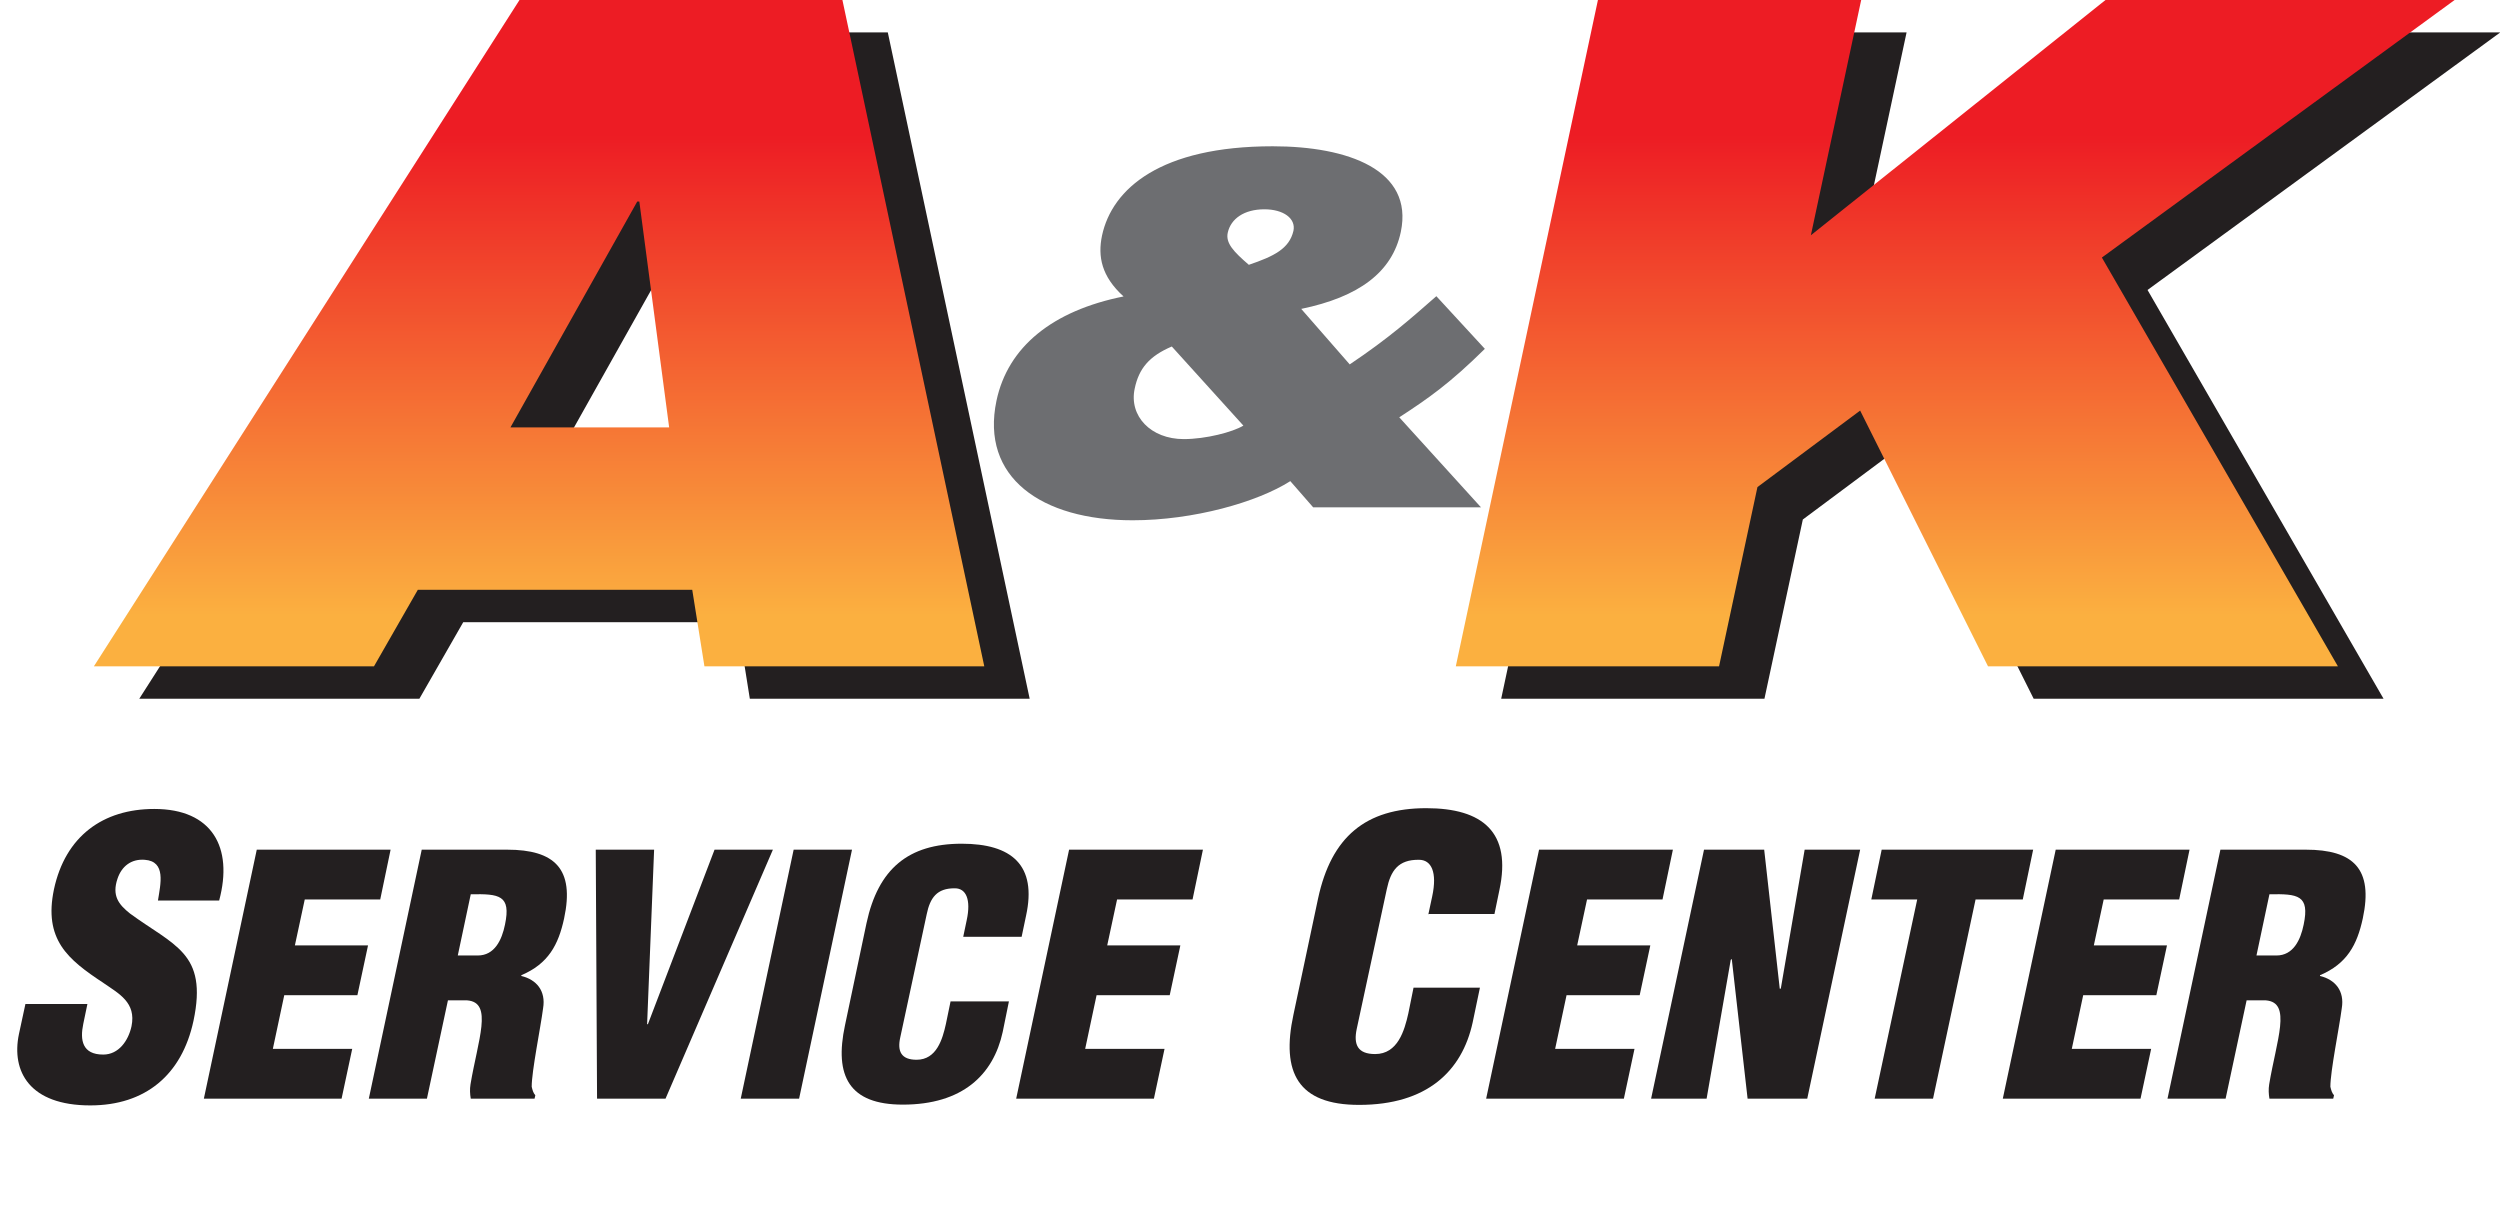
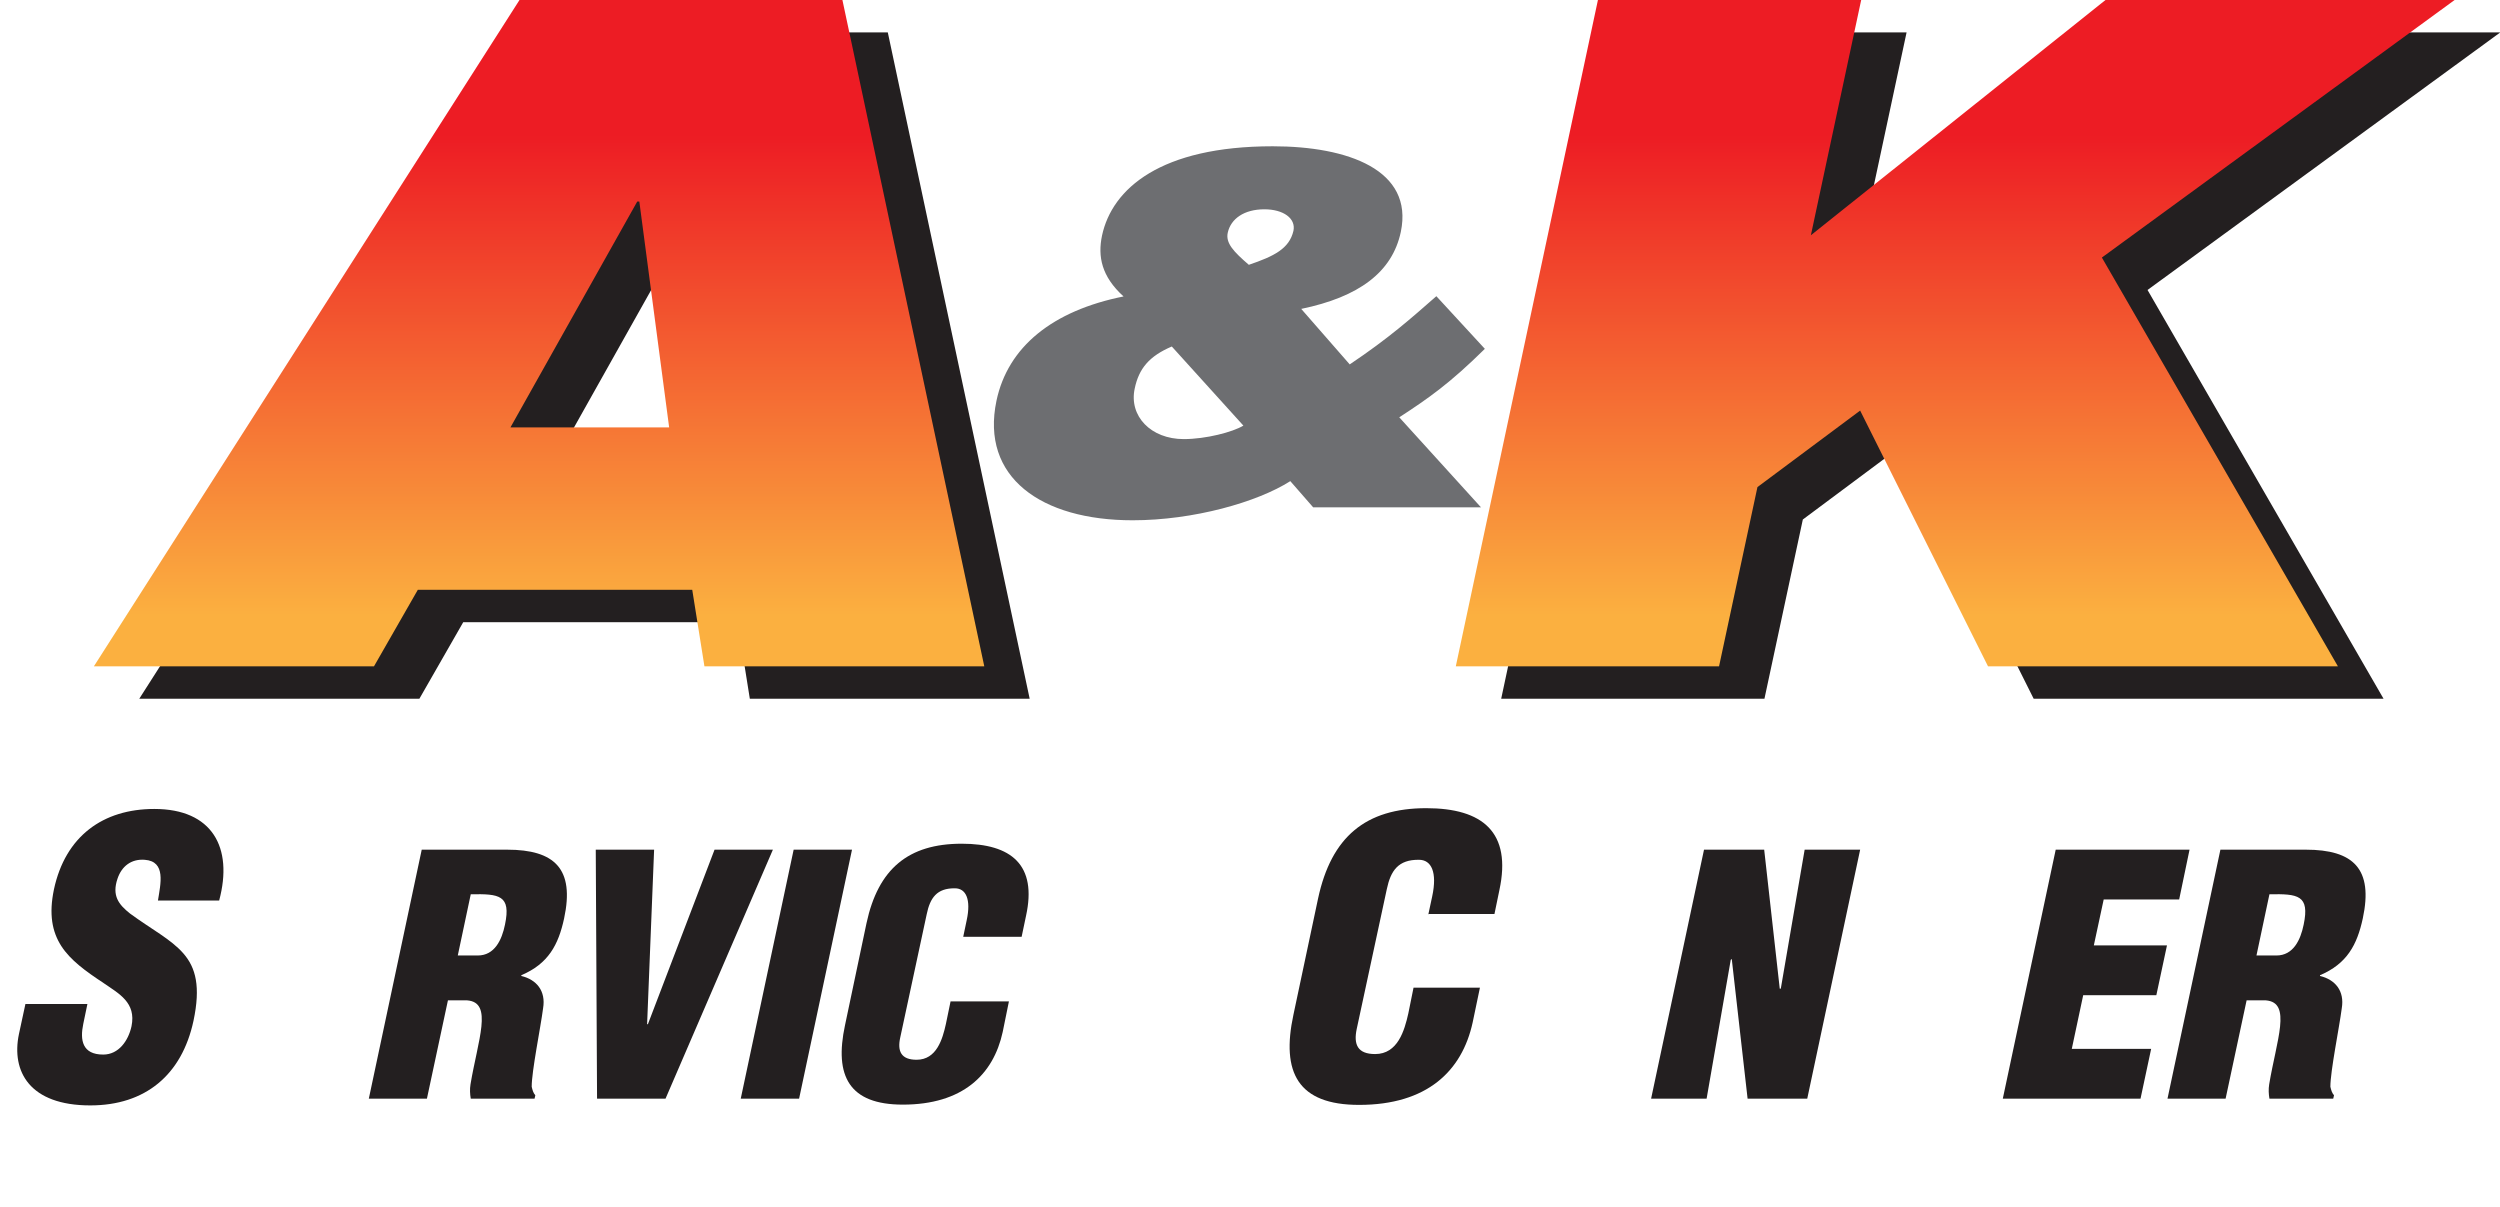
<svg xmlns="http://www.w3.org/2000/svg" xmlns:xlink="http://www.w3.org/1999/xlink" id="Layer_2" data-name="Layer 2" viewBox="0 0 96.39 46.54">
  <defs>
    <linearGradient id="linear-gradient" x1="20.79" y1="5.19" x2="20.79" y2="23.75" gradientUnits="userSpaceOnUse">
      <stop offset="0" stop-color="#ed1c24" />
      <stop offset="1" stop-color="#fbb040" />
    </linearGradient>
    <linearGradient id="linear-gradient-2" x1="75.39" y1="5.19" x2="75.39" y2="23.75" xlink:href="#linear-gradient" />
  </defs>
  <g id="Layer_1-2" data-name="Layer 1">
    <path d="m21.78,1.25h12.45l5.47,25.69h-10.79l-.47-2.95h-10.58l-1.69,2.95H5.37L21.78,1.25Zm4.61,7.77h-.07l-4.89,8.71h6.12l-1.15-8.71Z" style="fill: #231f20;" />
    <path d="m73.47,17.08l-3.96,2.95-1.48,6.91h-10.15L63.36,1.25h10.15l-1.94,9.07,11.37-9.07h13.46l-13.6,9.93,9.1,15.76h-13.49l-4.93-9.86Z" style="fill: #231f20;" />
    <path d="m20.03,0h12.45l5.47,25.69h-10.79l-.47-2.95h-10.58l-1.69,2.95H3.62L20.03,0Zm4.61,7.77h-.07l-4.89,8.71h6.12l-1.15-8.71Z" style="fill: url(#linear-gradient);" />
    <path d="m49.75,18.55c-1.27.81-3.73,1.51-6.08,1.51-3.53,0-5.87-1.66-5.25-4.61.44-2.08,2.16-3.47,4.9-4.02-.85-.77-1-1.54-.83-2.35.39-1.81,2.26-3.44,6.58-3.44,2.9,0,5.44.91,4.94,3.3-.33,1.56-1.62,2.51-3.84,2.97l1.87,2.14c1.52-1.02,2.37-1.78,3.34-2.63l1.87,2.03c-1.37,1.35-2.18,1.91-3.3,2.64l3.15,3.47h-6.47l-.89-1.02Zm-4.57-5.19c-.87.37-1.27.85-1.43,1.62-.23,1.06.62,1.95,1.89,1.95.85,0,1.89-.27,2.3-.52l-2.76-3.05Zm2.97-3.15c.97-.33,1.56-.62,1.72-1.31.1-.48-.39-.83-1.12-.83-.79,0-1.29.37-1.41.89-.1.41.23.75.81,1.25Z" style="fill: #6d6e71;" />
    <path d="m71.72,15.83l-3.96,2.95-1.48,6.91h-10.15L61.61,0h10.15l-1.94,9.07L81.18,0h13.46l-13.6,9.93,9.1,15.76h-13.49l-4.93-9.86Z" style="fill: url(#linear-gradient-2);" />
    <g>
      <path d="m3.37,38.71l-.16.77c-.13.62-.04,1.18.77,1.18.6,0,.97-.54,1.09-1.09.19-.92-.49-1.26-1.08-1.67-.68-.45-1.27-.87-1.63-1.43-.35-.55-.48-1.22-.28-2.18.44-2.05,1.89-3.1,3.87-3.1,2.23,0,3.05,1.48,2.5,3.53h-2.36c.1-.64.32-1.51-.51-1.57-.52-.04-.89.25-1.05.73-.22.65.04.99.48,1.34.83.61,1.58.99,2.06,1.54s.67,1.28.39,2.6c-.45,2.09-1.86,3.26-3.98,3.26-2.34,0-3.05-1.31-2.75-2.75l.25-1.16h2.37Z" style="fill: #231f20;" />
-       <path d="m7.86,42.36l2.04-9.6h5.16l-.4,1.92h-2.91l-.38,1.77h2.82l-.41,1.92h-2.82l-.44,2.07h3.06l-.41,1.92h-5.31Z" style="fill: #231f20;" />
      <path d="m16.47,42.36h-2.25l2.04-9.6h3.29c1.84,0,2.61.74,2.2,2.65-.22,1.02-.61,1.75-1.65,2.19v.03c.59.14.95.58.84,1.24-.1.77-.44,2.42-.44,3.03.03.13.06.24.14.33l-.03.13h-2.46c-.03-.18-.04-.36-.01-.55.14-.84.36-1.64.42-2.23.06-.59-.04-.97-.55-1.01h-.74l-.81,3.79Zm1.18-5.52h.77c.65,0,.93-.6,1.05-1.19.24-1.14-.22-1.19-1.32-1.17l-.5,2.36Z" style="fill: #231f20;" />
      <path d="m23.02,42.36l-.05-9.6h2.25l-.27,6.73h.03l2.57-6.73h2.25l-4.14,9.6h-2.65Z" style="fill: #231f20;" />
      <path d="m28.56,42.36l2.04-9.6h2.25l-2.04,9.6h-2.25Z" style="fill: #231f20;" />
      <path d="m37.14,36.11l.13-.62c.18-.82-.03-1.24-.45-1.24-.7-.01-.96.37-1.09,1l-1.02,4.75c-.12.54.04.86.63.86.77,0,1-.79,1.13-1.38l.18-.87h2.25l-.24,1.18c-.36,1.65-1.55,2.8-3.85,2.8-2.07,0-2.65-1.1-2.23-3.06l.83-3.94c.45-2.09,1.61-3.06,3.67-3.06,1.92,0,2.91.82,2.48,2.78l-.17.81h-2.25Z" style="fill: #231f20;" />
-       <path d="m39.18,42.36l2.04-9.6h5.16l-.4,1.92h-2.91l-.38,1.77h2.82l-.41,1.92h-2.82l-.44,2.07h3.06l-.41,1.92h-5.31Z" style="fill: #231f20;" />
      <path d="m55.07,35.26l.15-.7c.2-.93-.03-1.41-.51-1.41-.8-.01-1.09.42-1.24,1.13l-1.16,5.39c-.13.61.04.97.71.97.87,0,1.13-.9,1.28-1.57l.2-.99h2.56l-.28,1.34c-.41,1.88-1.76,3.18-4.38,3.18-2.36,0-3.01-1.25-2.53-3.48l.95-4.48c.51-2.37,1.83-3.48,4.17-3.48,2.18,0,3.3.93,2.82,3.16l-.19.92h-2.56Z" style="fill: #231f20;" />
-       <path d="m57.3,42.36l2.04-9.6h5.16l-.4,1.92h-2.91l-.38,1.77h2.82l-.41,1.92h-2.82l-.44,2.07h3.06l-.41,1.92h-5.31Z" style="fill: #231f20;" />
      <path d="m66.76,36.98l-.03.03-.93,5.35h-2.14l2.04-9.6h2.32l.6,5.36h.04l.92-5.36h2.14l-2.04,9.6h-2.3l-.61-5.38Z" style="fill: #231f20;" />
-       <path d="m72.55,32.76h5.84l-.4,1.92h-1.82l-1.64,7.68h-2.25l1.64-7.68h-1.77l.4-1.92Z" style="fill: #231f20;" />
      <path d="m77.22,42.36l2.04-9.6h5.16l-.4,1.92h-2.91l-.38,1.77h2.82l-.41,1.92h-2.82l-.44,2.07h3.06l-.41,1.92h-5.31Z" style="fill: #231f20;" />
      <path d="m85.82,42.36h-2.25l2.04-9.6h3.29c1.84,0,2.61.74,2.2,2.65-.22,1.02-.61,1.75-1.65,2.19v.03c.59.14.95.58.84,1.24-.1.77-.44,2.42-.44,3.03.03.13.06.24.14.33l-.03.13h-2.46c-.03-.18-.04-.36-.01-.55.14-.84.36-1.64.42-2.23.06-.59-.04-.97-.55-1.01h-.74l-.81,3.79Zm1.18-5.52h.77c.65,0,.93-.6,1.05-1.19.24-1.14-.22-1.19-1.32-1.17l-.5,2.36Z" style="fill: #231f20;" />
    </g>
  </g>
</svg>